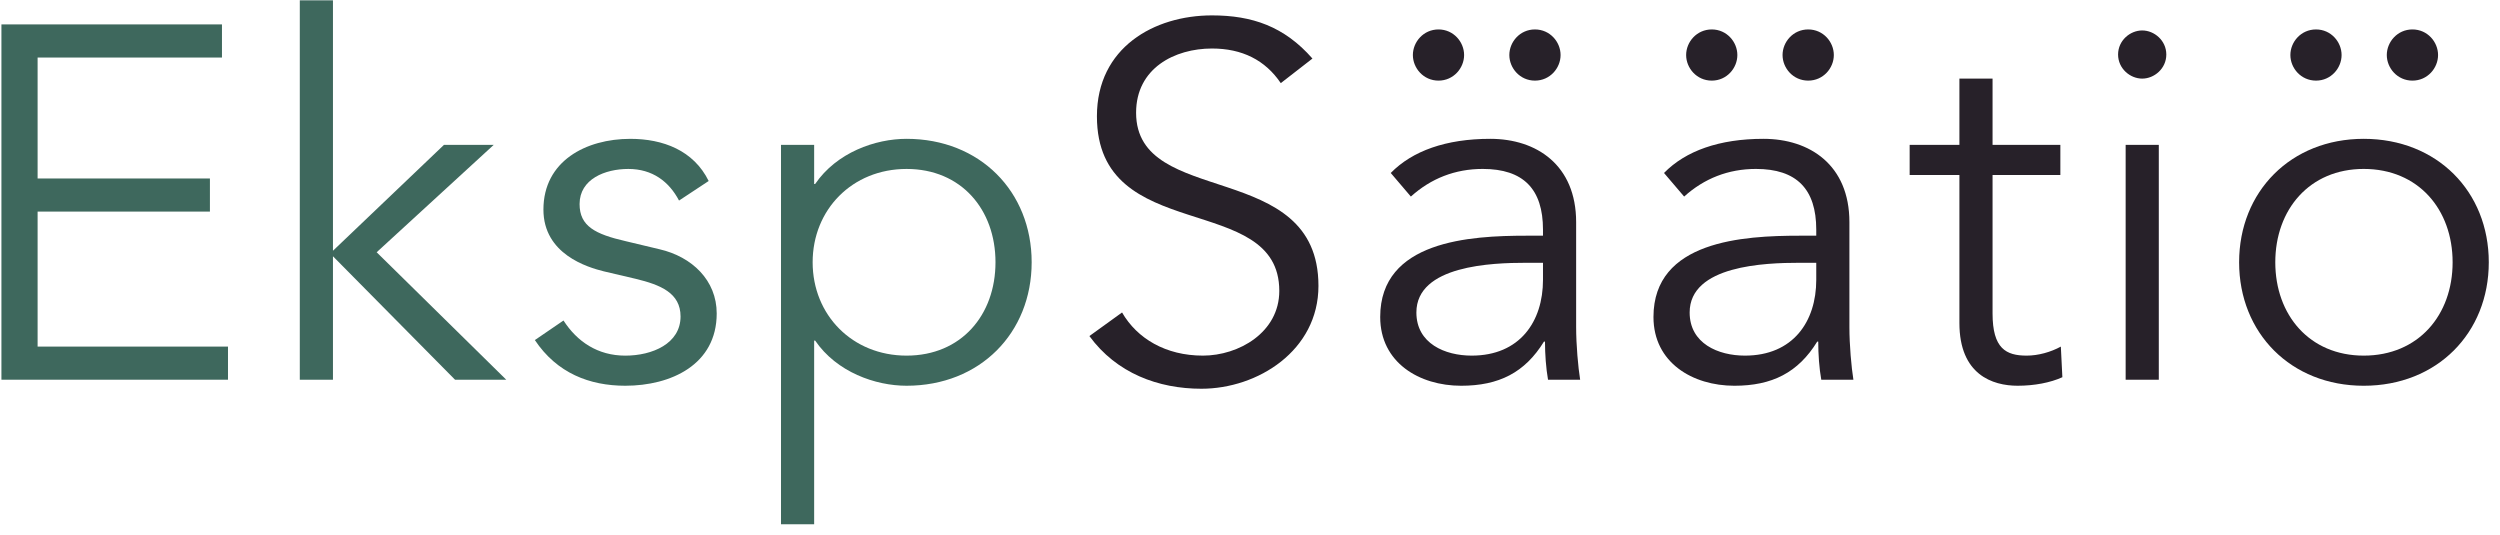
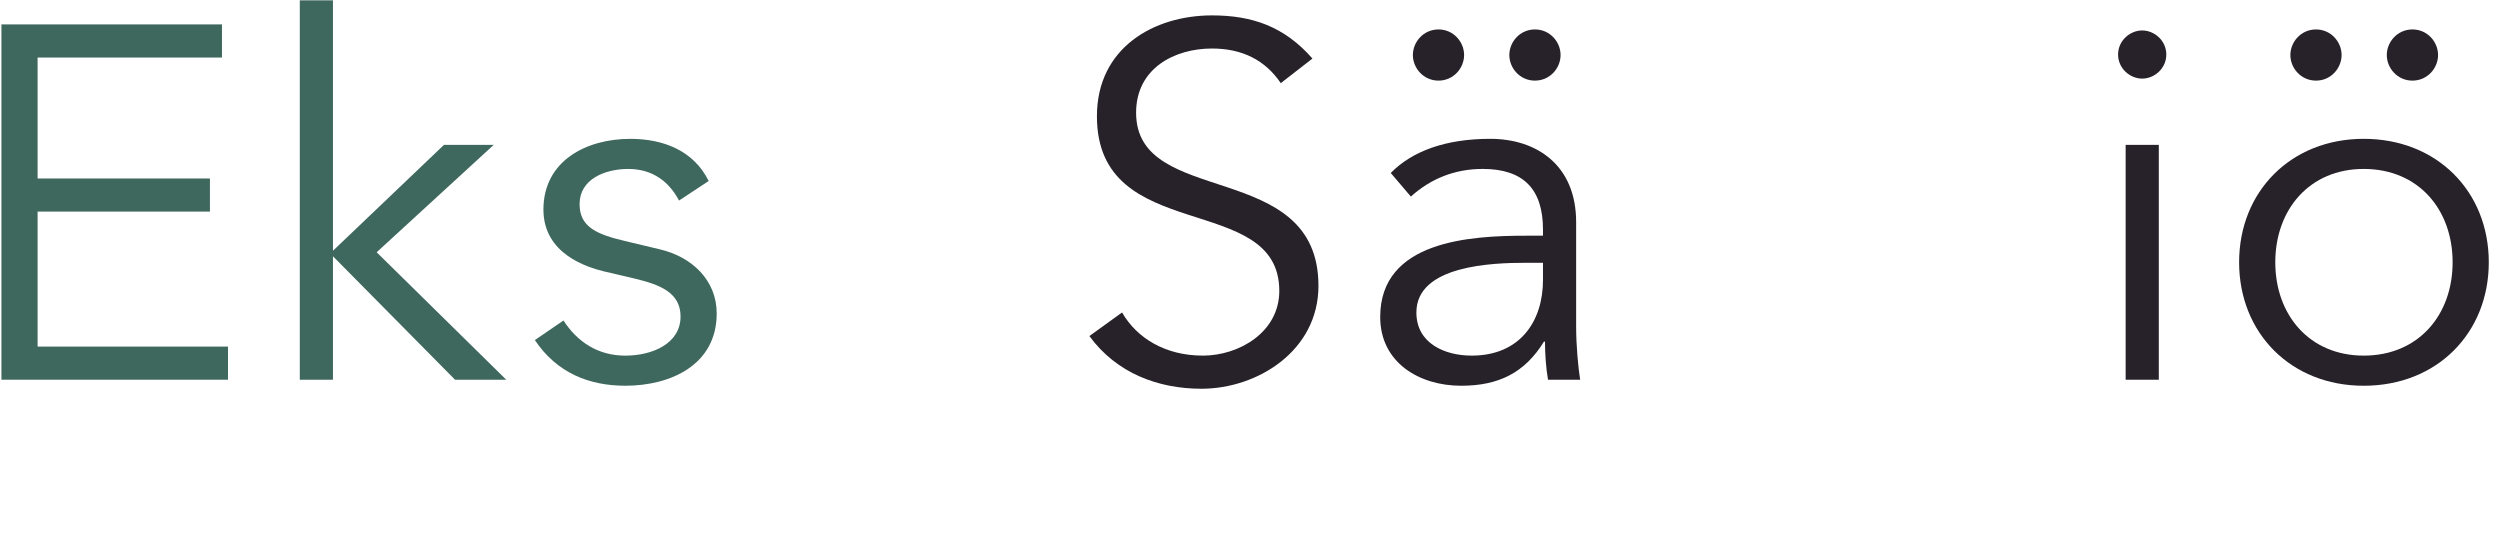
<svg xmlns="http://www.w3.org/2000/svg" width="173px" height="37px" viewBox="0 0 173 37" version="1.1">
  <title>ekspsaatio</title>
  <desc>Created with Sketch.</desc>
  <defs />
  <g id="Etusivu" stroke="none" stroke-width="1" fill="none" fill-rule="evenodd">
    <g id="Artboard" transform="translate(-236, -24)">
      <g id="ekspsaatio" transform="translate(147, -49)">
        <polygon id="Fill-1" fill="#3E685D" points="91.602 96.984 104.777 96.984 104.777 99.276 89.099 99.276 89.099 74.689 104.36 74.689 104.36 76.982 91.602 76.982 91.602 85.351 103.526 85.351 103.526 87.642 91.602 87.642" />
        <polygon id="Fill-2" fill="#3E685D" points="112.041 90.352 119.722 83.025 123.165 83.025 115.065 90.456 124.032 99.276 120.488 99.276 112.041 90.734 112.041 99.276 109.746 99.276 109.746 73.023 112.041 73.023" />
        <g id="Group-18" transform="translate(0, 0.405)">
          <path d="M135.989,86.474 C135.294,85.154 134.147,84.286 132.479,84.286 C130.88,84.286 129.107,84.981 129.107,86.717 C129.107,88.245 130.185,88.8 132.305,89.286 L134.634,89.842 C136.893,90.363 138.596,91.995 138.596,94.286 C138.596,97.83 135.433,99.288 132.27,99.288 C129.802,99.288 127.542,98.42 126.012,96.128 L127.994,94.774 C128.932,96.232 130.359,97.205 132.27,97.205 C134.147,97.205 136.094,96.371 136.094,94.495 C136.094,92.864 134.703,92.307 133,91.892 L130.776,91.37 C129.663,91.092 126.605,90.189 126.605,87.099 C126.605,83.731 129.559,82.203 132.618,82.203 C134.877,82.203 136.997,83.001 138.04,85.12 L135.989,86.474 Z" id="Fill-3" fill="#3E685D" />
-           <path d="M151.734,84.286 C147.98,84.286 145.235,87.098 145.235,90.744 C145.235,94.392 147.98,97.204 151.734,97.204 C155.523,97.204 157.888,94.392 157.888,90.744 C157.888,87.098 155.523,84.286 151.734,84.286 L151.734,84.286 Z M143.045,82.619 L145.339,82.619 L145.339,85.327 L145.408,85.327 C146.903,83.14 149.579,82.202 151.734,82.202 C156.809,82.202 160.391,85.848 160.391,90.744 C160.391,95.642 156.809,99.288 151.734,99.288 C149.579,99.288 146.903,98.35 145.408,96.163 L145.339,96.163 L145.339,108.873 L143.045,108.873 L143.045,82.619 Z" id="Fill-5" fill="#3E685D" />
          <path d="M177.63,78.348 C176.553,76.751 174.954,75.952 172.868,75.952 C170.296,75.952 167.618,77.306 167.618,80.397 C167.618,87.029 180.237,83.522 180.237,92.378 C180.237,96.857 176.031,99.496 172.138,99.496 C169.149,99.496 166.263,98.42 164.386,95.85 L166.646,94.218 C167.689,96.024 169.67,97.204 172.243,97.204 C174.71,97.204 177.527,95.607 177.527,92.725 C177.527,85.779 164.907,89.633 164.907,80.64 C164.907,75.883 168.871,73.66 172.868,73.66 C175.649,73.66 177.873,74.424 179.821,76.647 L177.63,78.348 Z" id="Fill-7" fill="#272129" />
          <path d="M195.217,74.632 C196.262,74.632 196.992,75.5 196.992,76.403 C196.992,77.306 196.262,78.174 195.217,78.174 C194.176,78.174 193.446,77.306 193.446,76.403 C193.446,75.5 194.176,74.632 195.217,74.632 L195.217,74.632 Z M194.592,90.78 C192.264,90.78 187.014,90.954 187.014,94.218 C187.014,96.37 188.996,97.204 190.839,97.204 C194.176,97.204 195.775,94.843 195.775,91.961 L195.775,90.78 L194.592,90.78 Z M188.545,74.632 C189.585,74.632 190.316,75.5 190.316,76.403 C190.316,77.306 189.585,78.174 188.545,78.174 C187.501,78.174 186.771,77.306 186.771,76.403 C186.771,75.5 187.501,74.632 188.545,74.632 L188.545,74.632 Z M195.775,88.905 L195.775,88.488 C195.775,85.676 194.419,84.285 191.603,84.285 C189.691,84.285 188.021,84.945 186.632,86.197 L185.24,84.565 C186.738,83.037 189.065,82.202 192.125,82.202 C195.322,82.202 198.069,84.007 198.069,87.967 L198.069,95.225 C198.069,96.475 198.207,98.002 198.346,98.871 L196.123,98.871 C195.984,98.072 195.913,97.1 195.913,96.232 L195.843,96.232 C194.522,98.384 192.713,99.289 190.109,99.289 C187.223,99.289 184.51,97.691 184.51,94.53 C184.51,89.252 190.734,88.905 194.627,88.905 L195.775,88.905 Z" id="Fill-9" fill="#272129" />
-           <path d="M214.127,74.632 C215.171,74.632 215.901,75.5 215.901,76.403 C215.901,77.306 215.171,78.174 214.127,78.174 C213.083,78.174 212.353,77.306 212.353,76.403 C212.353,75.5 213.083,74.632 214.127,74.632 L214.127,74.632 Z M213.501,90.78 C211.171,90.78 205.924,90.954 205.924,94.218 C205.924,96.37 207.904,97.204 209.749,97.204 C213.083,97.204 214.685,94.843 214.685,91.961 L214.685,90.78 L213.501,90.78 Z M207.455,74.632 C208.495,74.632 209.225,75.5 209.225,76.403 C209.225,77.306 208.495,78.174 207.455,78.174 C206.411,78.174 205.681,77.306 205.681,76.403 C205.681,75.5 206.411,74.632 207.455,74.632 L207.455,74.632 Z M214.685,88.905 L214.685,88.488 C214.685,85.676 213.326,84.285 210.512,84.285 C208.6,84.285 206.931,84.945 205.542,86.197 L204.15,84.565 C205.644,83.037 207.975,82.202 211.032,82.202 C214.231,82.202 216.979,84.007 216.979,87.967 L216.979,95.225 C216.979,96.475 217.116,98.002 217.255,98.871 L215.032,98.871 C214.89,98.072 214.822,97.1 214.822,96.232 L214.753,96.232 C213.432,98.384 211.623,99.289 209.019,99.289 C206.133,99.289 203.42,97.691 203.42,94.53 C203.42,89.252 209.643,88.905 213.536,88.905 L214.685,88.905 Z" id="Fill-11" fill="#272129" />
-           <path d="M231.577,84.703 L226.885,84.703 L226.885,94.288 C226.885,96.718 227.82,97.204 229.247,97.204 C230.046,97.204 230.915,96.961 231.61,96.579 L231.716,98.698 C230.882,99.079 229.77,99.288 228.621,99.288 C226.885,99.288 224.591,98.524 224.591,94.947 L224.591,84.703 L221.148,84.703 L221.148,82.619 L224.591,82.619 L224.591,78.036 L226.885,78.036 L226.885,82.619 L231.577,82.619 L231.577,84.703 Z" id="Fill-13" fill="#272129" />
          <polygon id="Clip-16" points="0 134.553 336 134.553 336 -1.42108547e-14 0 -1.42108547e-14" />
          <path d="M236.095,98.871 L238.389,98.871 L238.389,82.619 L236.095,82.619 L236.095,98.871 Z M237.241,78.035 C236.405,78.035 235.571,77.341 235.571,76.368 C235.571,75.396 236.405,74.702 237.241,74.702 C238.075,74.702 238.909,75.396 238.909,76.368 C238.909,77.341 238.075,78.035 237.241,78.035 L237.241,78.035 Z" id="Fill-15" fill="#272129" />
          <path d="M255.94,74.632 C256.985,74.632 257.714,75.5 257.714,76.403 C257.714,77.306 256.985,78.174 255.94,78.174 C254.899,78.174 254.166,77.306 254.166,76.403 C254.166,75.5 254.899,74.632 255.94,74.632 M249.268,74.632 C250.308,74.632 251.038,75.5 251.038,76.403 C251.038,77.306 250.308,78.174 249.268,78.174 C248.224,78.174 247.494,77.306 247.494,76.403 C247.494,75.5 248.224,74.632 249.268,74.632 M252.569,84.285 C248.815,84.285 246.45,87.099 246.45,90.745 C246.45,94.391 248.815,97.204 252.569,97.204 C256.359,97.204 258.721,94.391 258.721,90.745 C258.721,87.099 256.359,84.285 252.569,84.285 M252.569,99.289 C247.527,99.289 243.947,95.641 243.947,90.745 C243.947,85.848 247.527,82.202 252.569,82.202 C257.643,82.202 261.224,85.848 261.224,90.745 C261.224,95.641 257.643,99.289 252.569,99.289" id="Fill-17" fill="#272129" />
        </g>
      </g>
    </g>
  </g>
</svg>